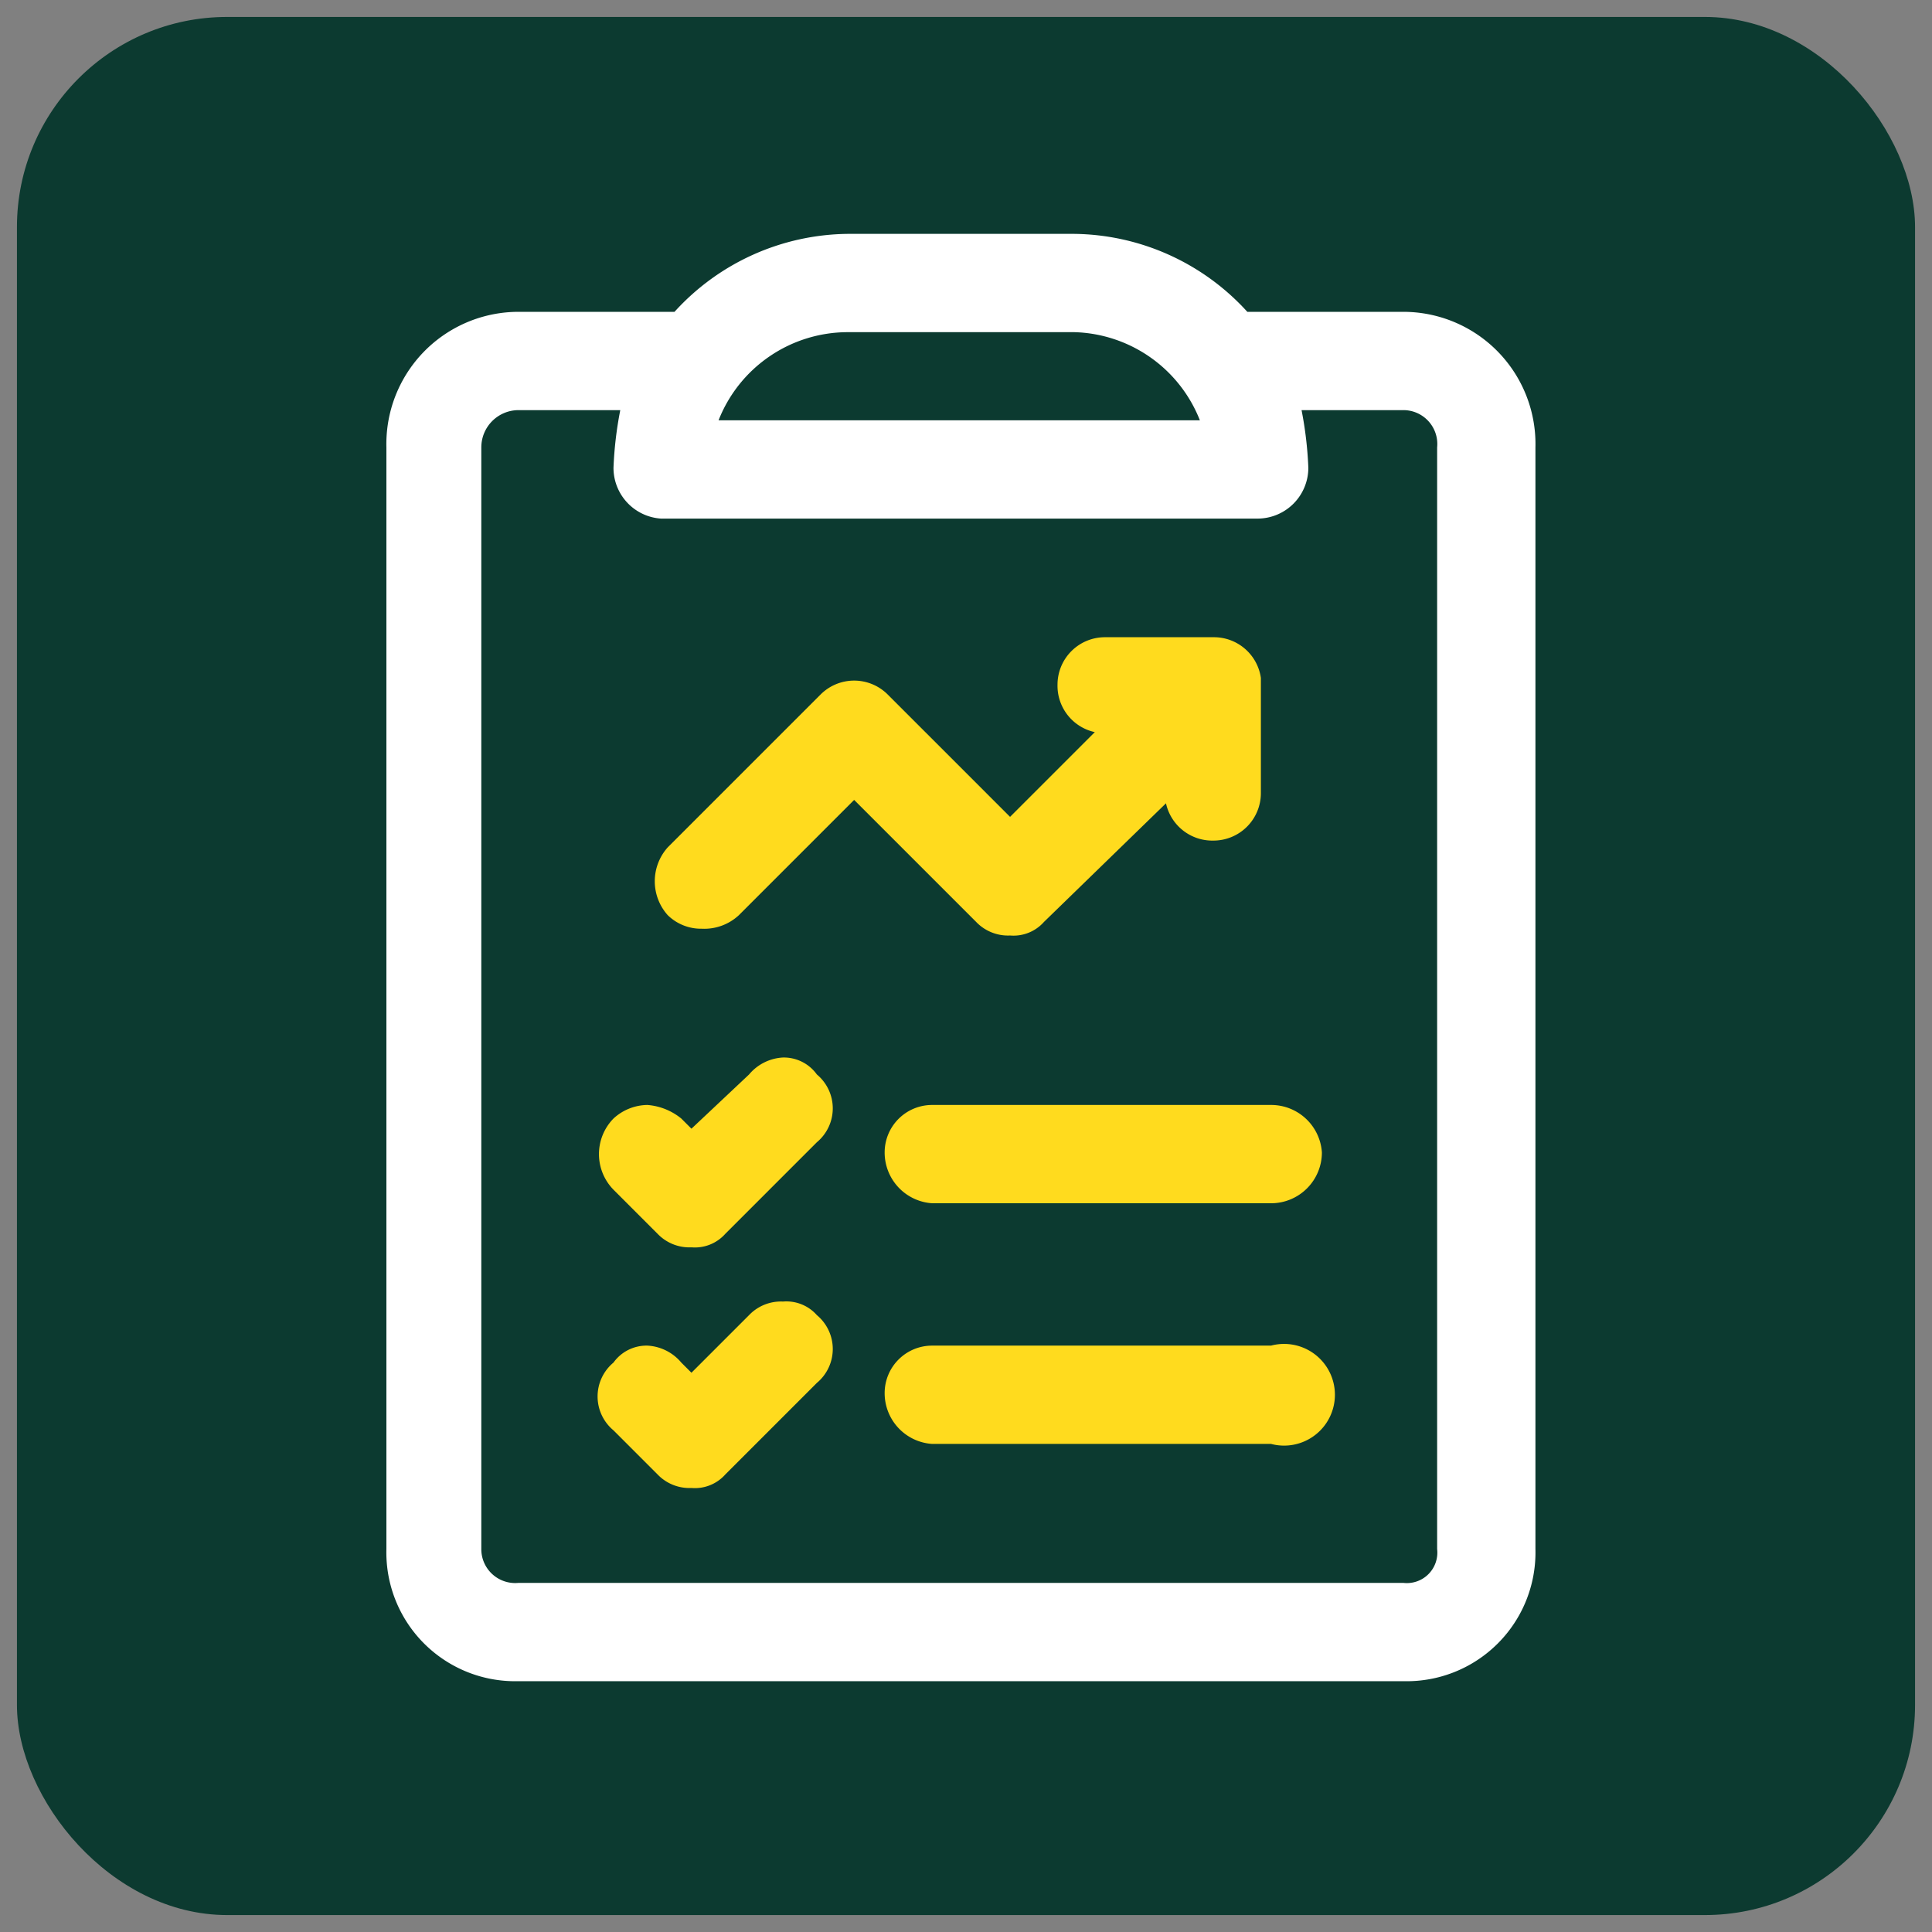
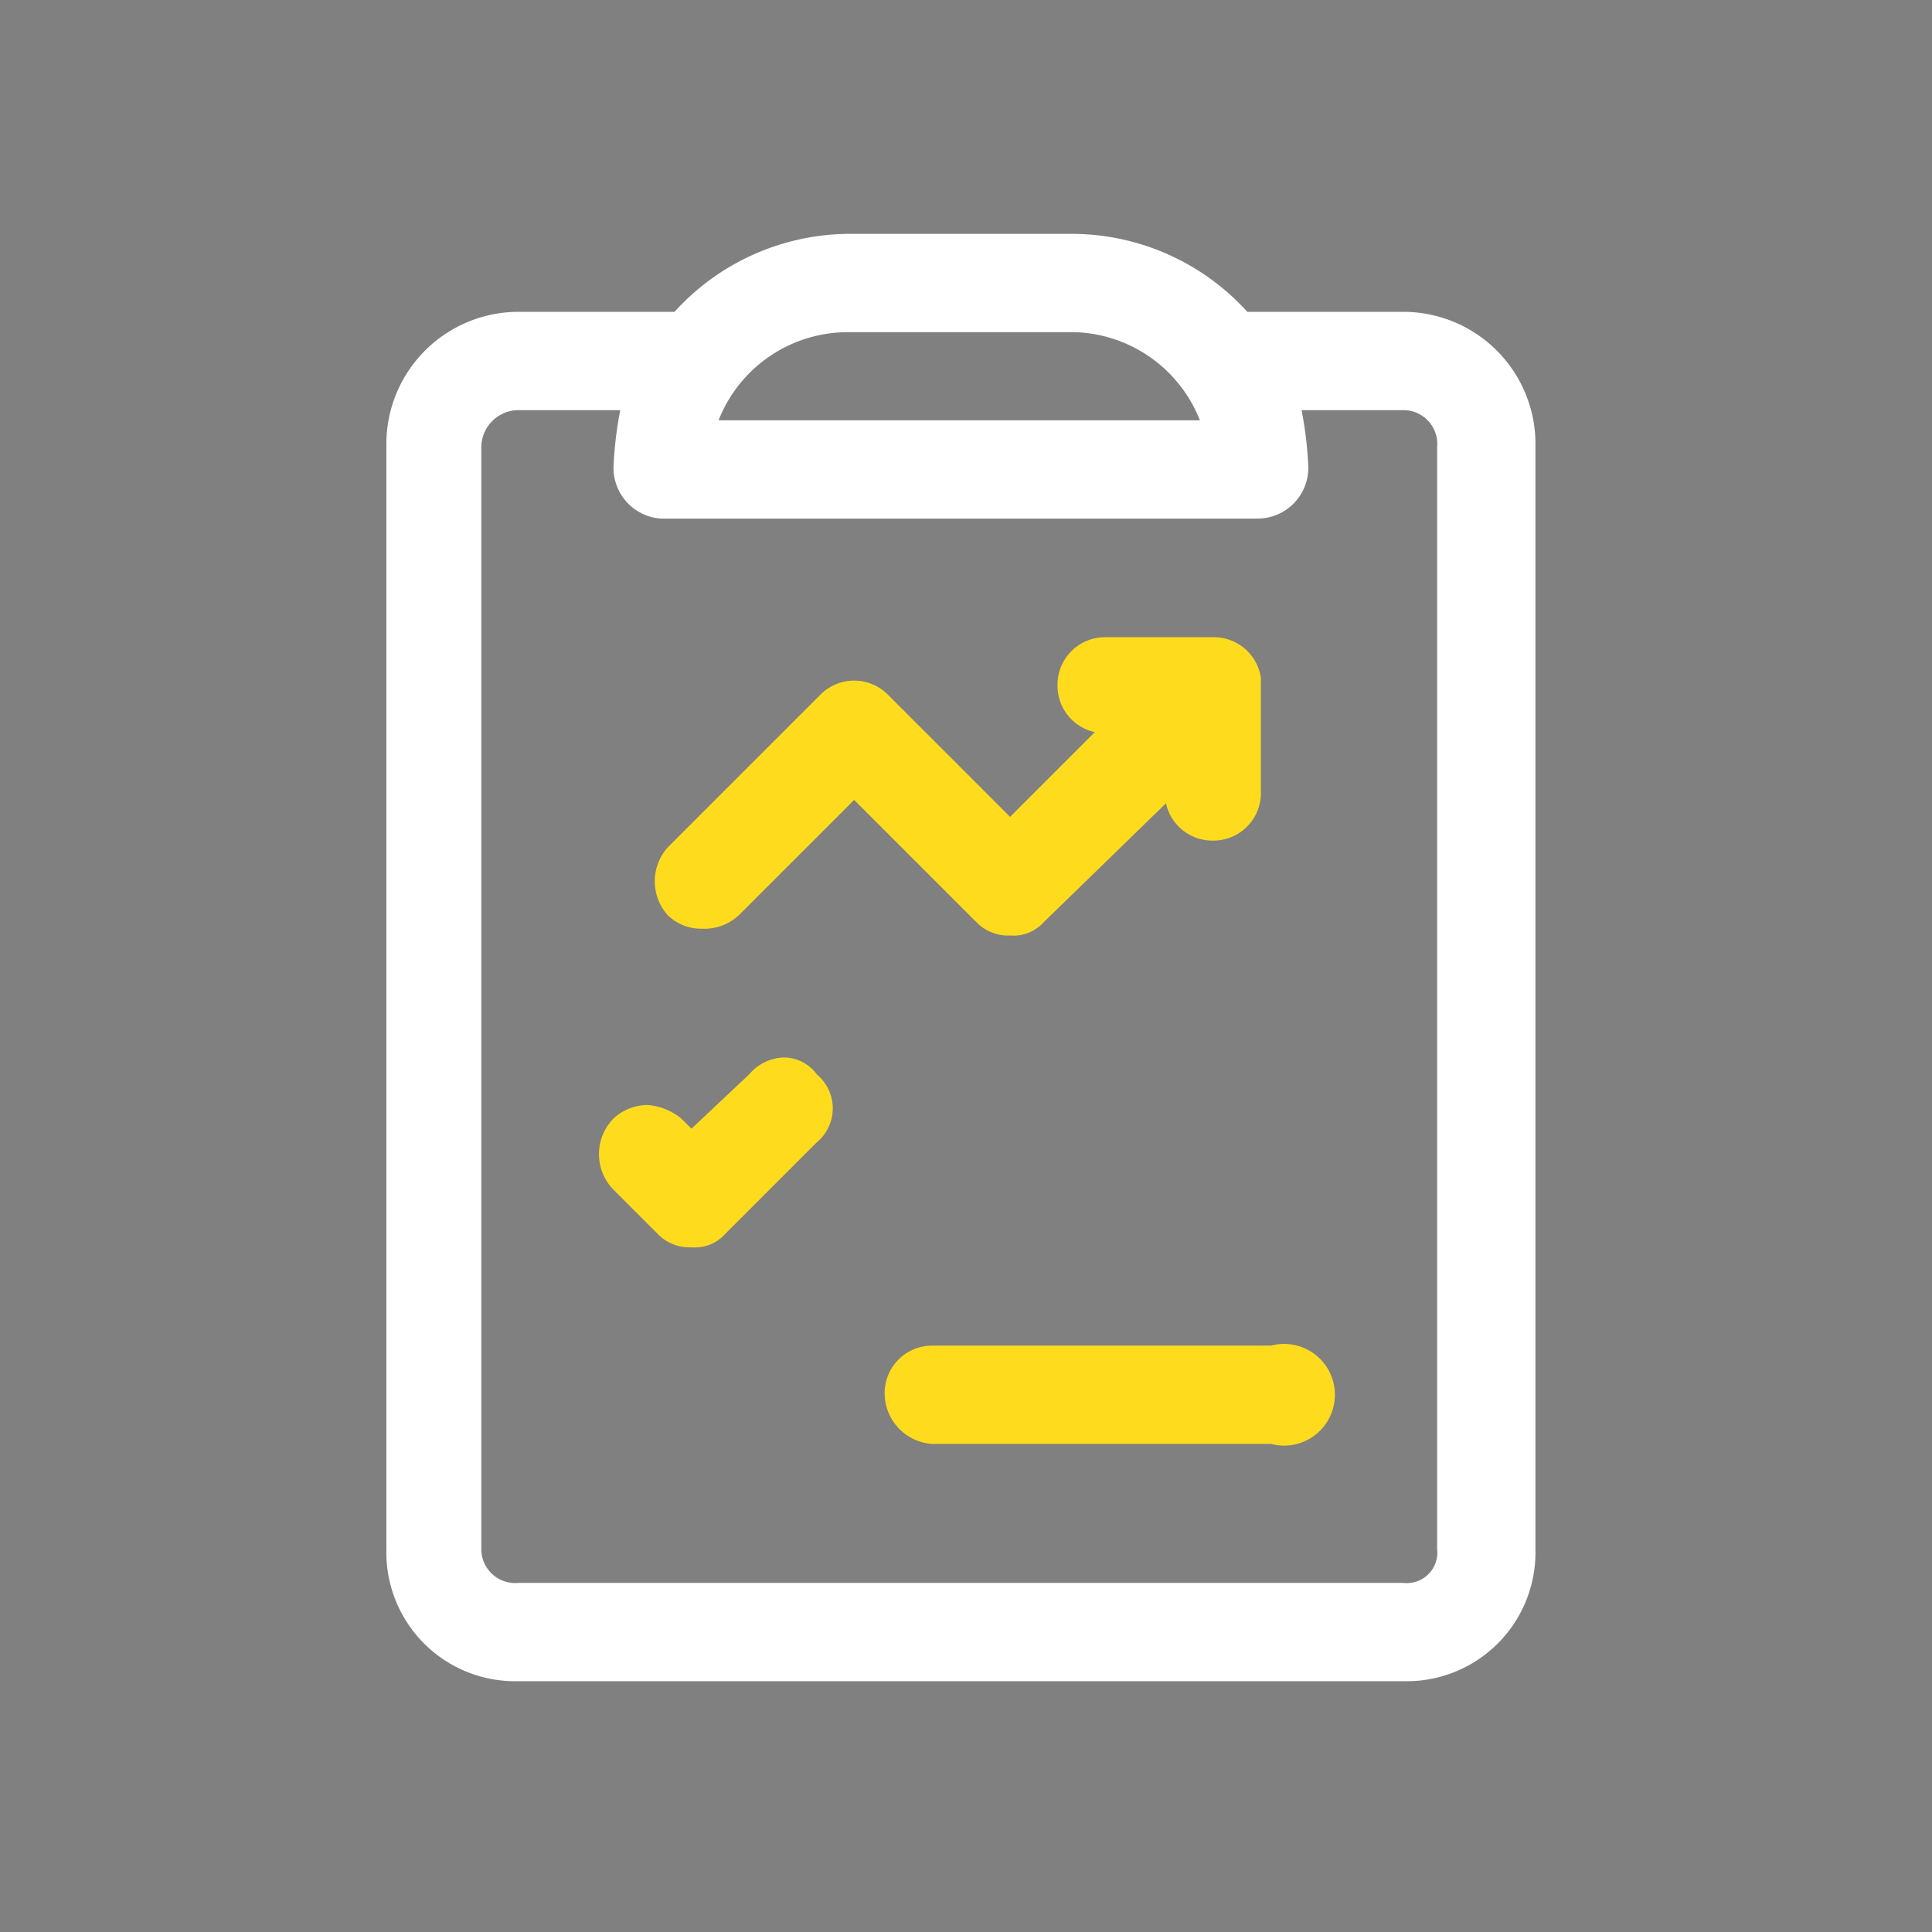
<svg xmlns="http://www.w3.org/2000/svg" viewBox="0 0 57 57">
  <rect x="0" y="0" width="57" height="57" fill="#808080" stroke="none" />
-   <rect x="0.5" y="0.5" width="56" height="56" rx="6.2" style="fill:#0c3a30" />
  <path d="M41.4,9.2H36.8a7,7,0,0,0-5.1-2.3H25a7,7,0,0,0-5.1,2.3H15.3a3.9,3.9,0,0,0-3.9,4V45.7a3.8,3.8,0,0,0,3.9,3.9H41.4a3.8,3.8,0,0,0,3.9-3.9V13.2A3.9,3.9,0,0,0,41.4,9.2ZM25,9.8h6.7a4.1,4.1,0,0,1,3.7,2.6H21.2A4.1,4.1,0,0,1,25,9.8ZM42.4,45.7a.9.9,0,0,1-1,1H15.3a1,1,0,0,1-1.1-1V13.2a1.1,1.1,0,0,1,1.1-1.1h3a11.1,11.1,0,0,0-.2,1.7,1.5,1.5,0,0,0,1.4,1.5H37.1a1.5,1.5,0,0,0,1.5-1.5,11.1,11.1,0,0,0-.2-1.7h3a1,1,0,0,1,1,1.1Z" style="fill:#fff" />
  <path d="M23.1,31.2a1.4,1.4,0,0,0-1,.5l-1.7,1.6-.3-.3a1.8,1.8,0,0,0-1-.4,1.5,1.5,0,0,0-1,.4,1.5,1.5,0,0,0,0,2.1l1.3,1.3a1.3,1.3,0,0,0,1,.4,1.2,1.2,0,0,0,1-.4l2.7-2.7a1.3,1.3,0,0,0,0-2A1.2,1.2,0,0,0,23.1,31.2Z" style="fill:#ffdb1e" />
-   <path d="M37.5,32.6h-10A1.4,1.4,0,0,0,26.1,34a1.5,1.5,0,0,0,1.4,1.5h10A1.5,1.5,0,0,0,39,34,1.5,1.5,0,0,0,37.5,32.6Z" style="fill:#ffdb1e" />
-   <path d="M23.1,38.4a1.3,1.3,0,0,0-1,.4l-1.7,1.7-.3-.3a1.4,1.4,0,0,0-1-.5,1.2,1.2,0,0,0-1,.5,1.3,1.3,0,0,0,0,2l1.3,1.3a1.3,1.3,0,0,0,1,.4,1.2,1.2,0,0,0,1-.4l2.7-2.7a1.3,1.3,0,0,0,0-2A1.2,1.2,0,0,0,23.1,38.4Z" style="fill:#ffdb1e" />
  <path d="M37.5,39.7h-10a1.4,1.4,0,0,0-1.4,1.4,1.5,1.5,0,0,0,1.4,1.5h10a1.5,1.5,0,1,0,0-2.9Z" style="fill:#ffdb1e" />
  <path d="M29.8,27.6a1.2,1.2,0,0,0,1-.4l3.6-3.5a1.4,1.4,0,0,0,1.4,1.1,1.4,1.4,0,0,0,1.4-1.4V20a1.4,1.4,0,0,0-1.4-1.2H32.6a1.4,1.4,0,0,0-1.4,1.4,1.4,1.4,0,0,0,1.1,1.4l-2.5,2.5-3.6-3.6a1.4,1.4,0,0,0-2,0L19.7,25a1.5,1.5,0,0,0,0,2,1.4,1.4,0,0,0,1,.4,1.5,1.5,0,0,0,1.1-.4l3.4-3.4,3.6,3.6A1.3,1.3,0,0,0,29.8,27.6Z" style="fill:#ffdb1e" />
</svg>